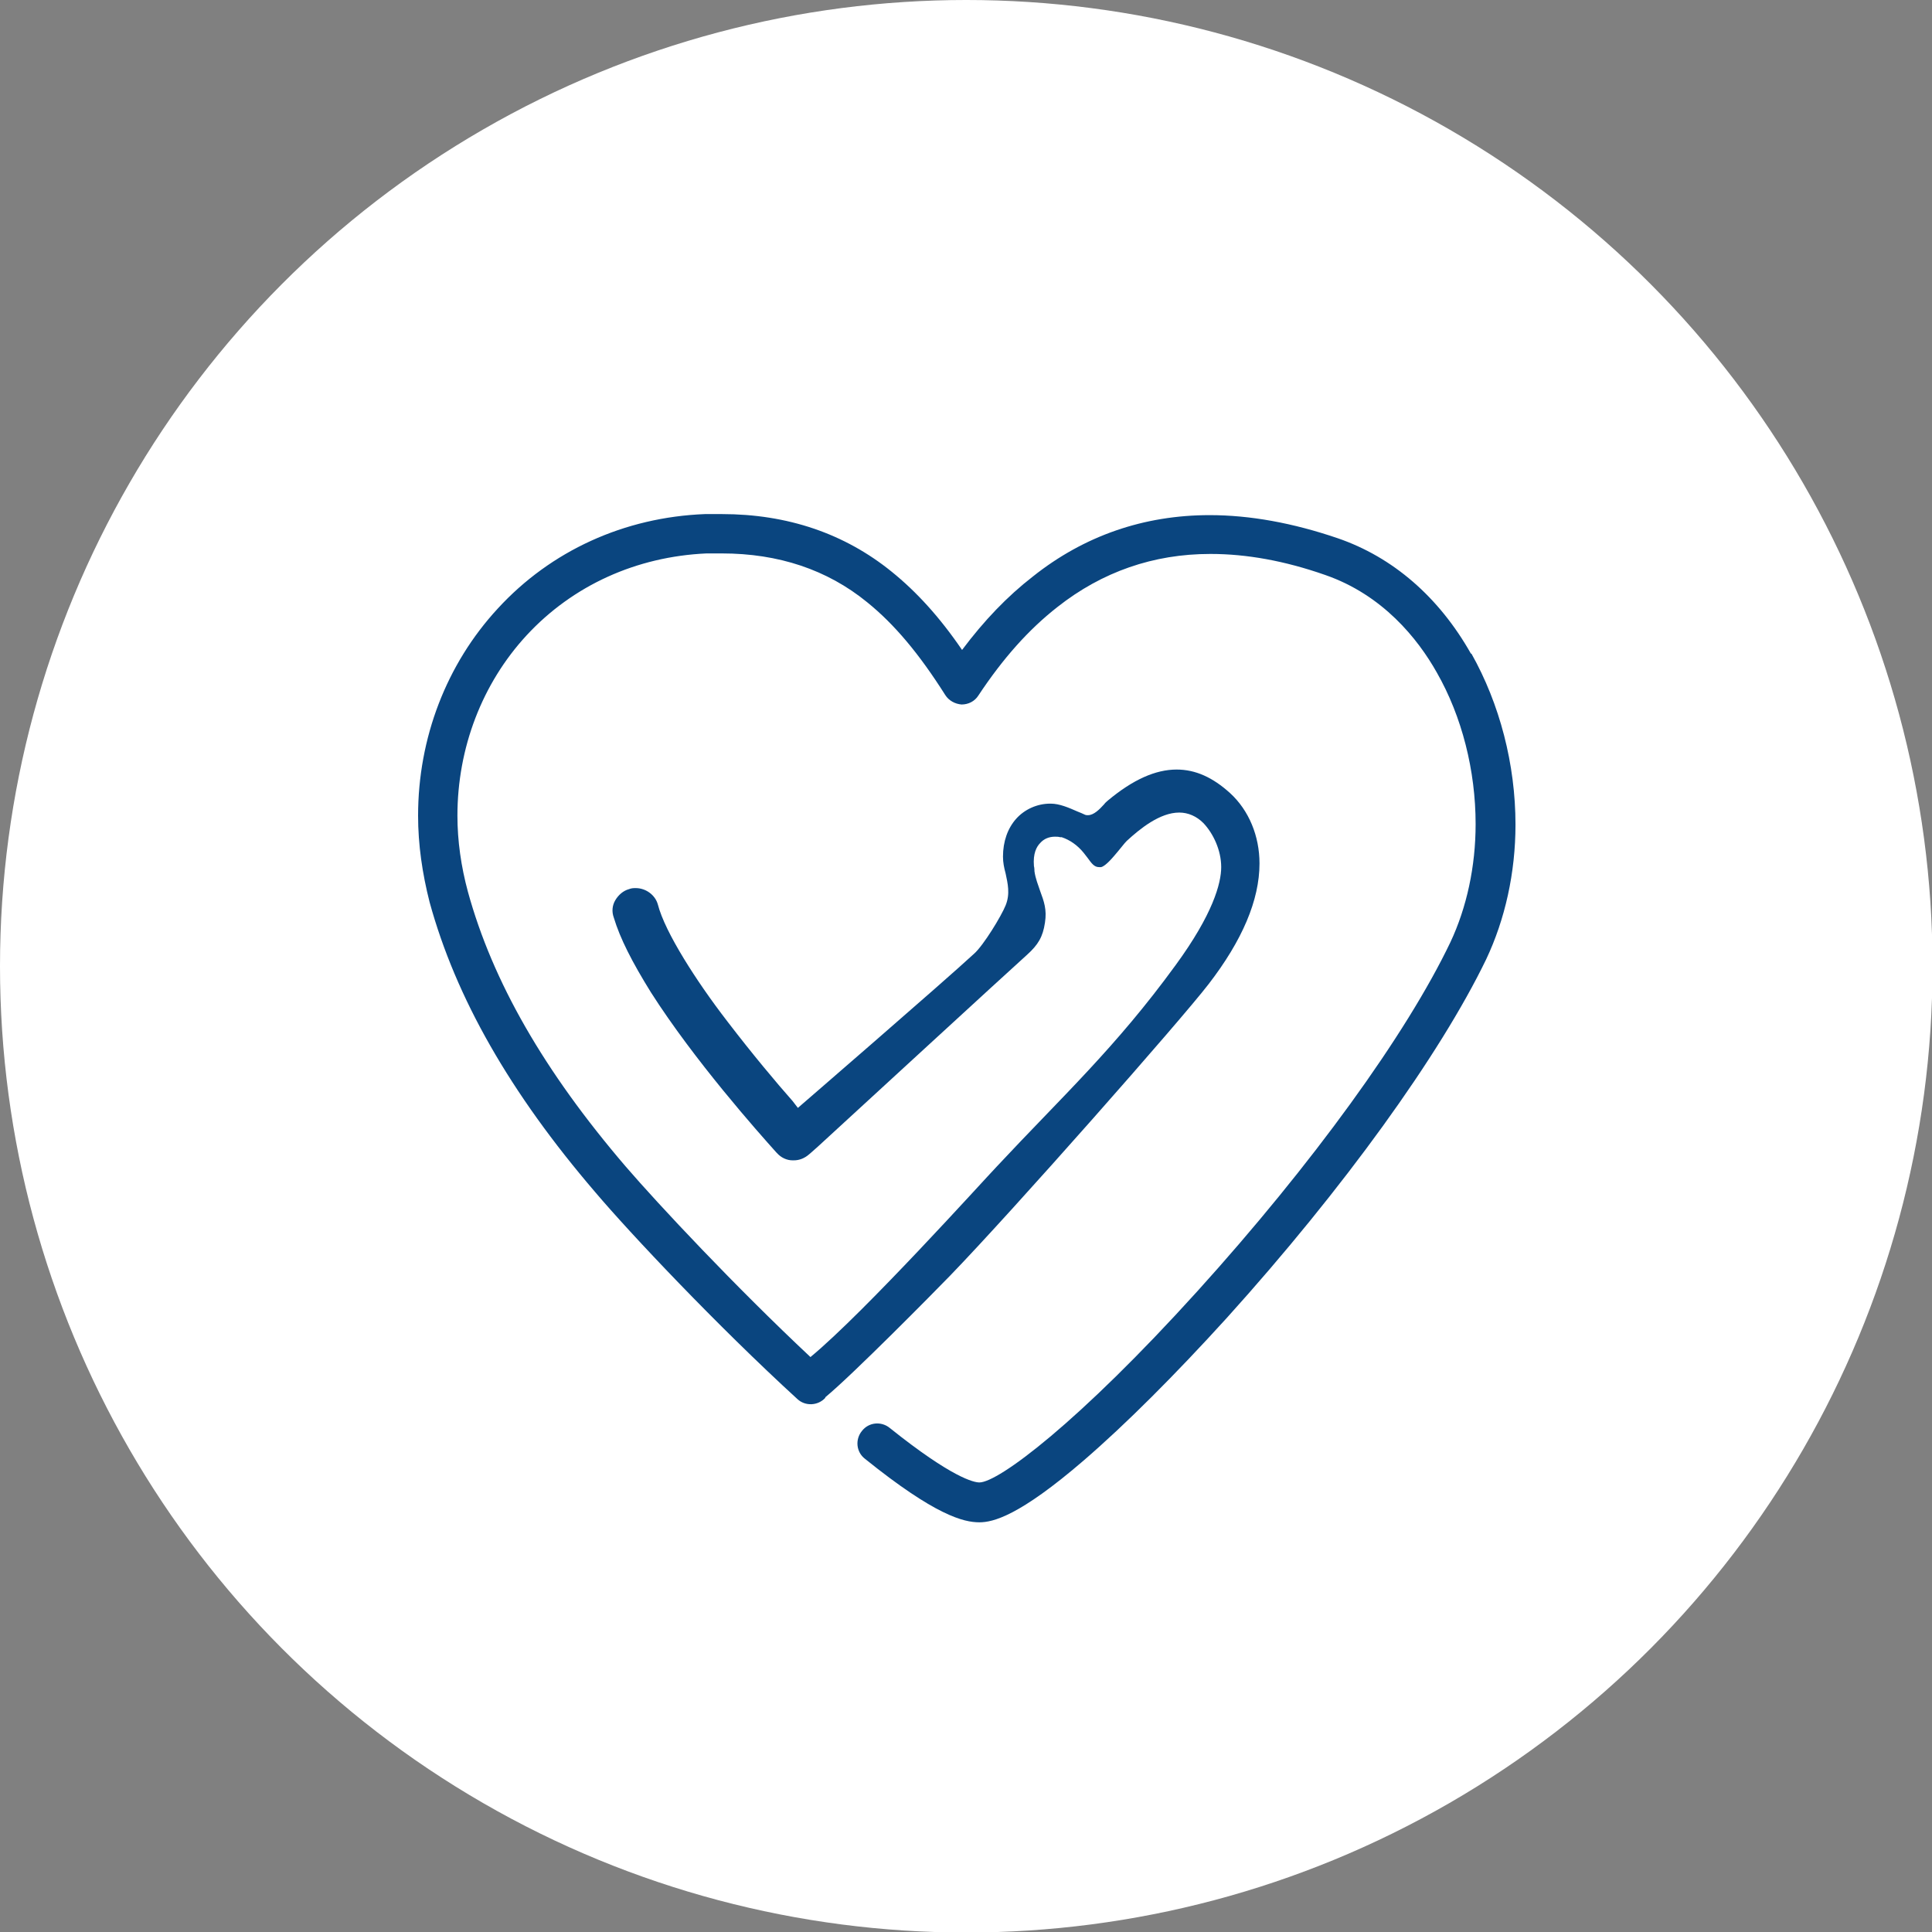
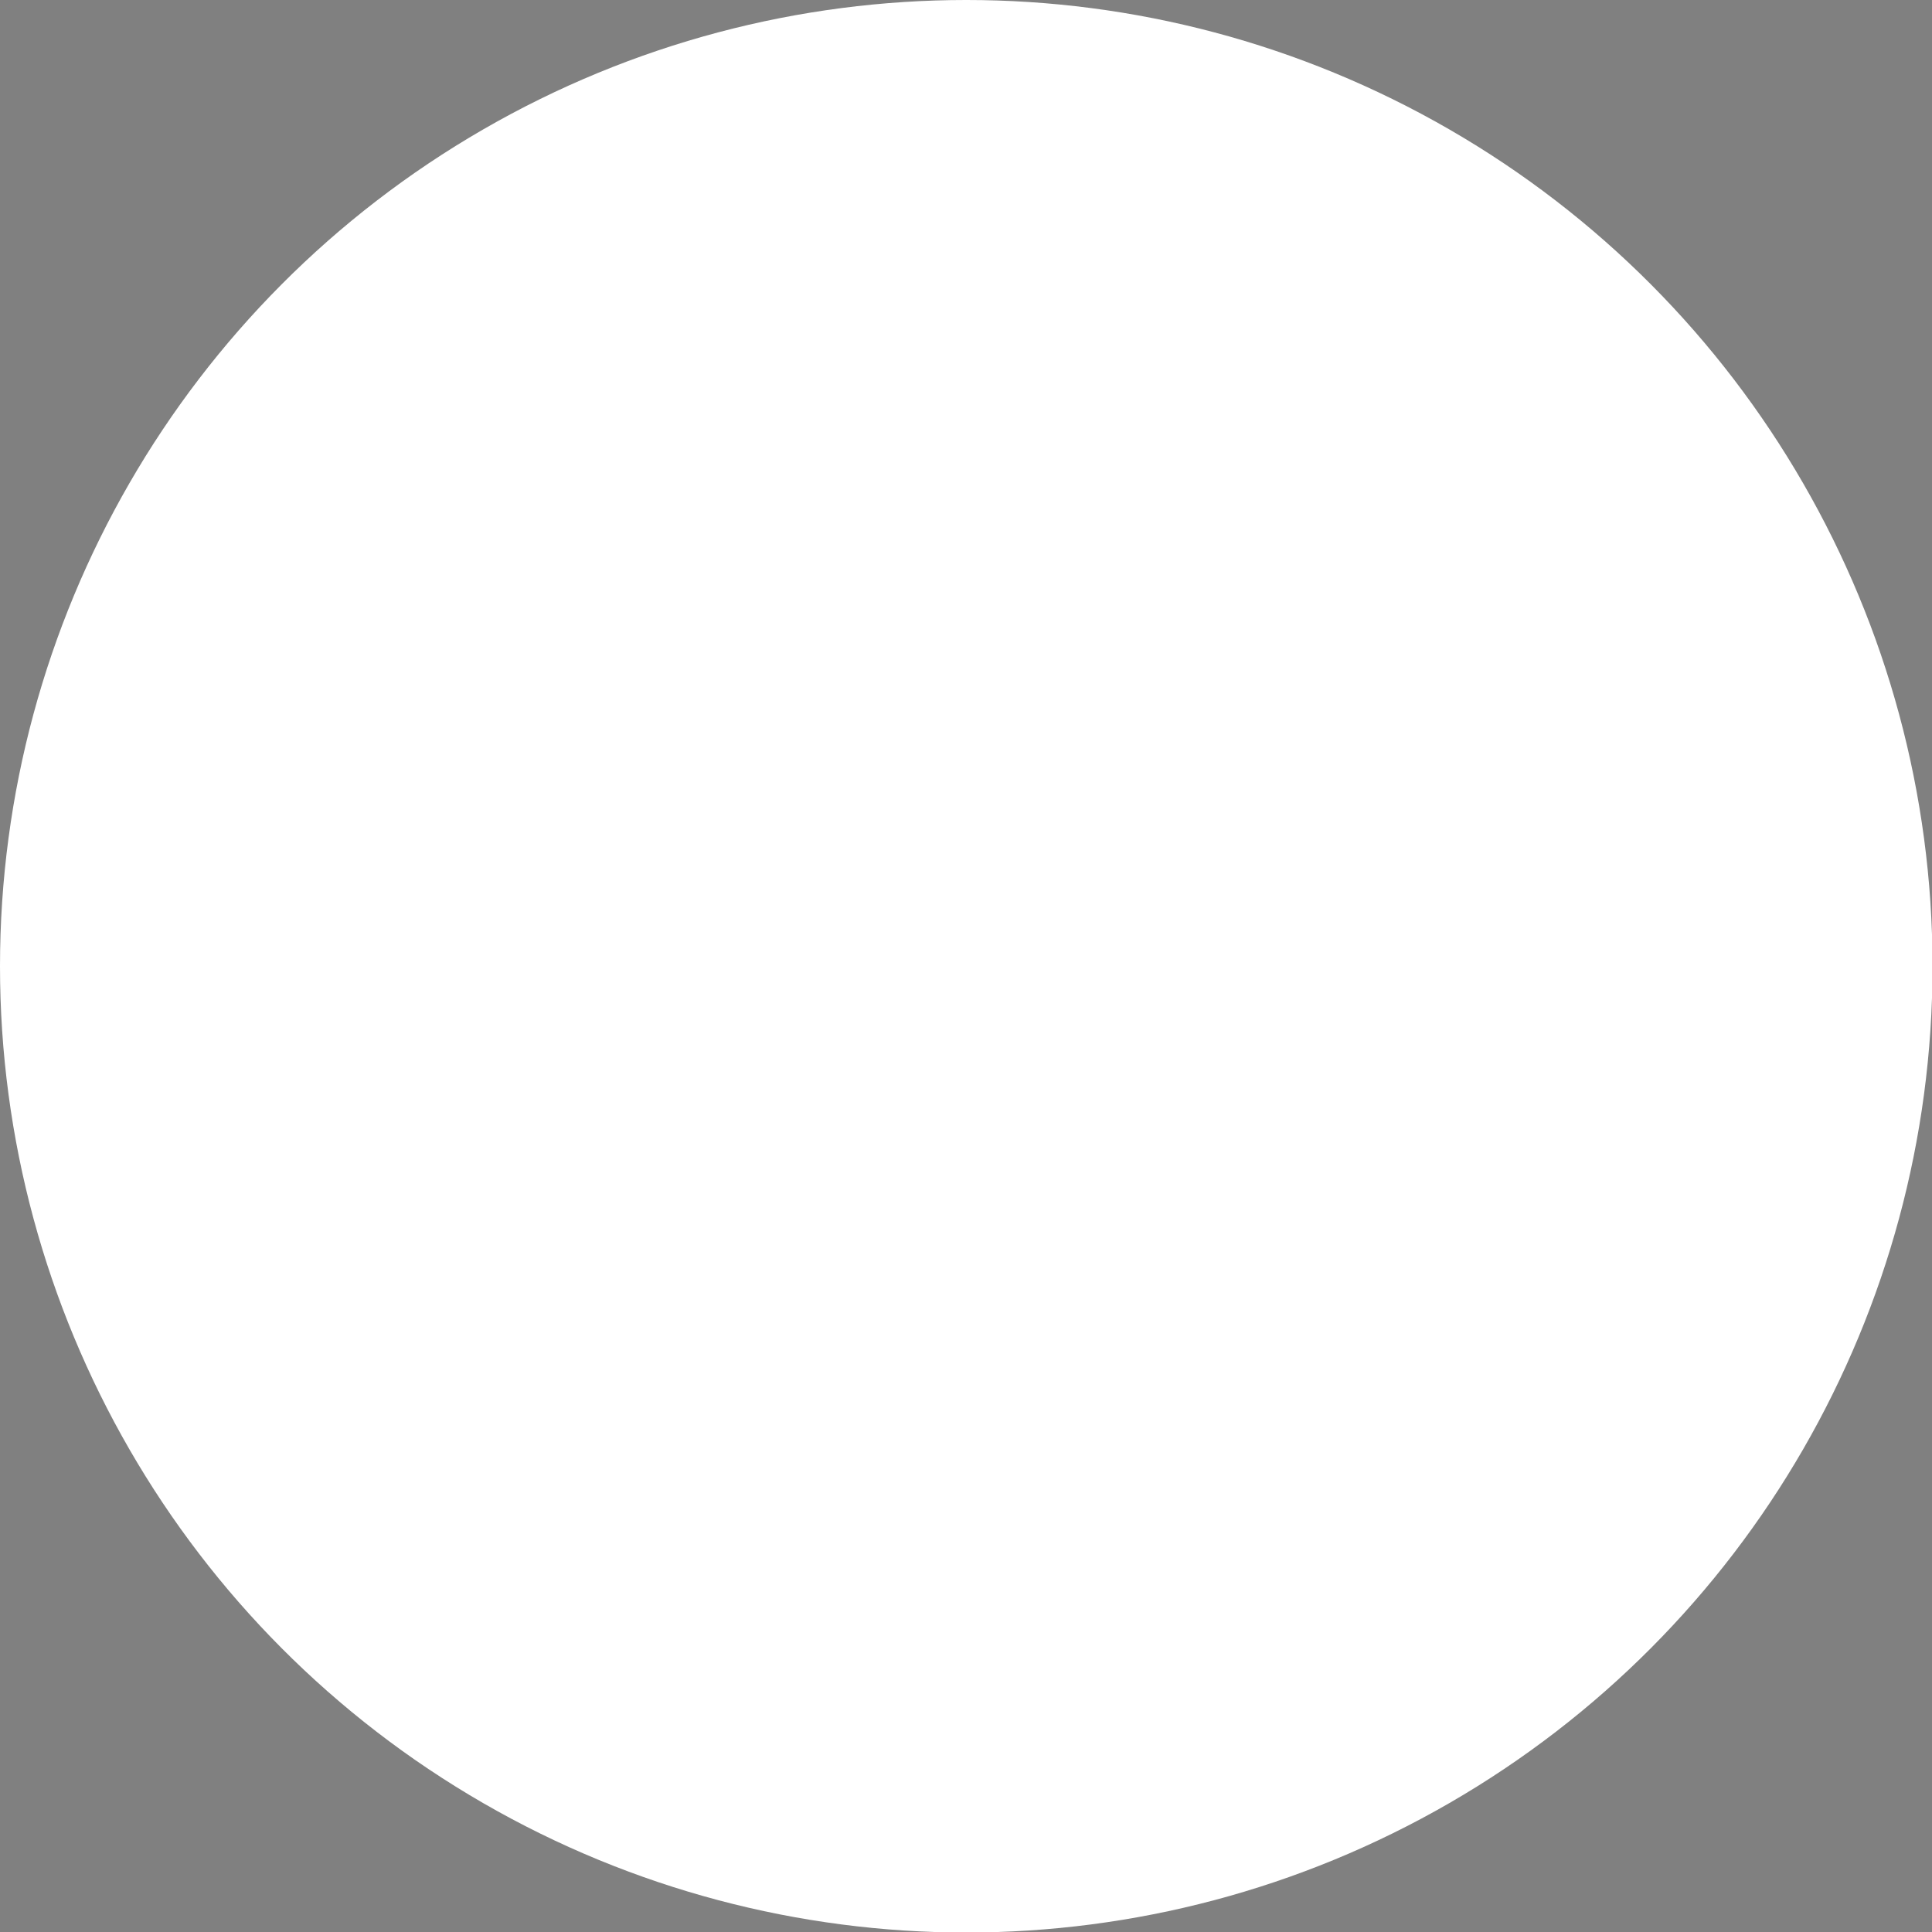
<svg xmlns="http://www.w3.org/2000/svg" id="_レイヤー_2" viewBox="0 0 36.83 36.83">
  <rect x="0" y="0" width="36.83" height="36.83" fill="#808080" stroke="none" />
  <defs>
    <style>.cls-1{fill:#0a457f;}.cls-1,.cls-2{stroke-width:0px;}.cls-2{fill:#fff;}</style>
  </defs>
  <g id="TXX">
    <circle class="cls-2" cx="18.42" cy="18.42" r="18.42" />
-     <path class="cls-1" d="m28.04,12.46c-.61-1.08-1.49-1.84-2.54-2.2-.85-.29-1.67-.44-2.44-.44-1.25,0-2.39.39-3.37,1.17-.49.38-.93.84-1.35,1.4-.43-.63-.87-1.11-1.34-1.49-.9-.73-1.99-1.1-3.24-1.1-.1,0-.2,0-.32,0-1.54.06-2.94.7-3.95,1.8-.98,1.06-1.52,2.47-1.52,3.95,0,.55.08,1.1.22,1.65.5,1.82,1.53,3.63,3.16,5.53.67.79,2.31,2.53,3.85,3.94.15.14.39.13.53-.02,0,0,0-.01.01-.02.52-.43,2.04-1.97,2.37-2.31,1.2-1.24,4.4-4.87,4.93-5.56.64-.83.97-1.6.97-2.3,0-.52-.2-1.01-.56-1.34-.33-.3-.66-.45-1.02-.45-.4,0-.83.19-1.31.59-.02.02-.05.04-.07.07-.09.1-.2.21-.31.21-.02,0-.04,0-.06-.01-.04-.02-.09-.04-.14-.06-.16-.07-.34-.15-.51-.15h-.01c-.25,0-.49.11-.65.29-.16.18-.25.43-.25.72,0,.11.02.21.05.32.04.19.09.39,0,.61-.08.2-.42.76-.6.92-.56.52-3.36,2.94-3.36,2.94l-.1-.13c-.31-.35-.77-.9-1.23-1.5-.34-.44-.62-.85-.84-1.21-.25-.41-.43-.77-.5-1.04-.05-.18-.23-.31-.42-.31-.04,0-.08,0-.13.02-.11.03-.2.11-.26.21-.06.1-.07.22-.03.33.12.4.35.85.71,1.43.83,1.3,2.04,2.66,2.39,3.05,0,0,.01.01.01.01,0,0,0,0,0,0,.08.09.19.14.3.14h.02c.11,0,.21-.04.3-.12h0s.06-.05.17-.15c.36-.33,3.71-3.41,3.98-3.65.21-.19.3-.34.34-.61.04-.25-.02-.41-.09-.6-.04-.12-.09-.24-.11-.38h0s0-.07-.01-.1c-.02-.24.05-.37.12-.44.07-.08.17-.12.28-.12.03,0,.07,0,.1.01h.03c.15.05.3.15.42.3.02.03.05.06.07.09.08.11.13.18.22.18.01,0,.03,0,.04,0,.09-.02.23-.19.33-.31.06-.07.11-.14.16-.19.25-.23.63-.54,1-.54.17,0,.33.07.46.2.19.2.34.52.34.84,0,.31-.16.9-.87,1.87-1.15,1.58-2.16,2.5-3.41,3.84-.24.25-2.51,2.77-3.55,3.63-1.43-1.34-2.9-2.91-3.52-3.63-1.56-1.82-2.54-3.53-3.01-5.24-.13-.48-.2-.97-.2-1.45,0-1.29.47-2.52,1.32-3.44.88-.95,2.09-1.5,3.43-1.56.1,0,.2,0,.29,0,1.08,0,2.01.31,2.77.93.52.42.99.98,1.49,1.77.07.11.19.17.31.18.13,0,.25-.06.32-.17.47-.71.96-1.26,1.51-1.69.85-.67,1.83-1.01,2.91-1.01h.01c.68,0,1.41.13,2.18.4,1.1.38,1.77,1.22,2.13,1.86.48.84.74,1.87.74,2.89,0,.81-.17,1.59-.48,2.25-.84,1.76-2.64,4.24-4.82,6.65-2.28,2.52-3.8,3.65-4.16,3.65-.1,0-.51-.08-1.71-1.04-.16-.13-.4-.11-.53.06-.13.16-.11.4.06.53,1.34,1.08,1.88,1.21,2.18,1.21.26,0,.76-.12,1.99-1.18.8-.69,1.74-1.63,2.73-2.72,2.22-2.46,4.06-5.01,4.94-6.83.36-.76.56-1.65.56-2.57,0-1.15-.3-2.3-.84-3.26Z" />
  </g>
</svg>